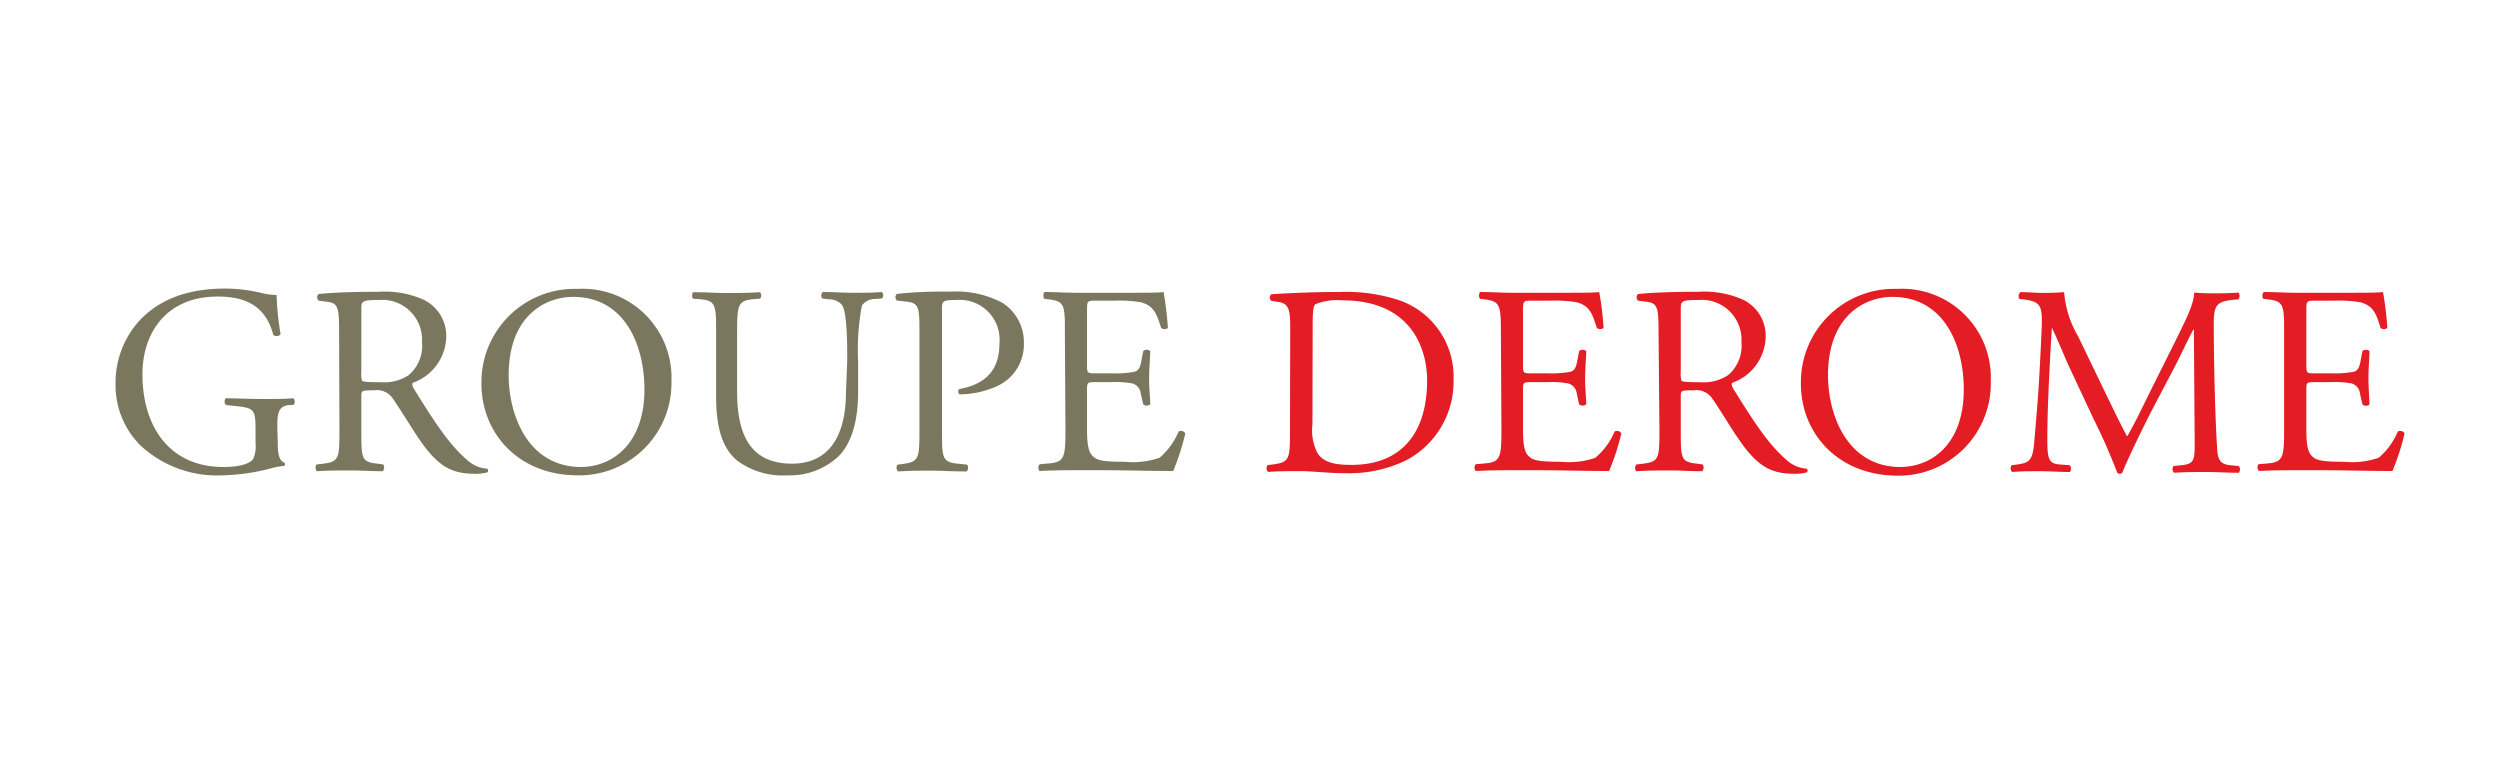
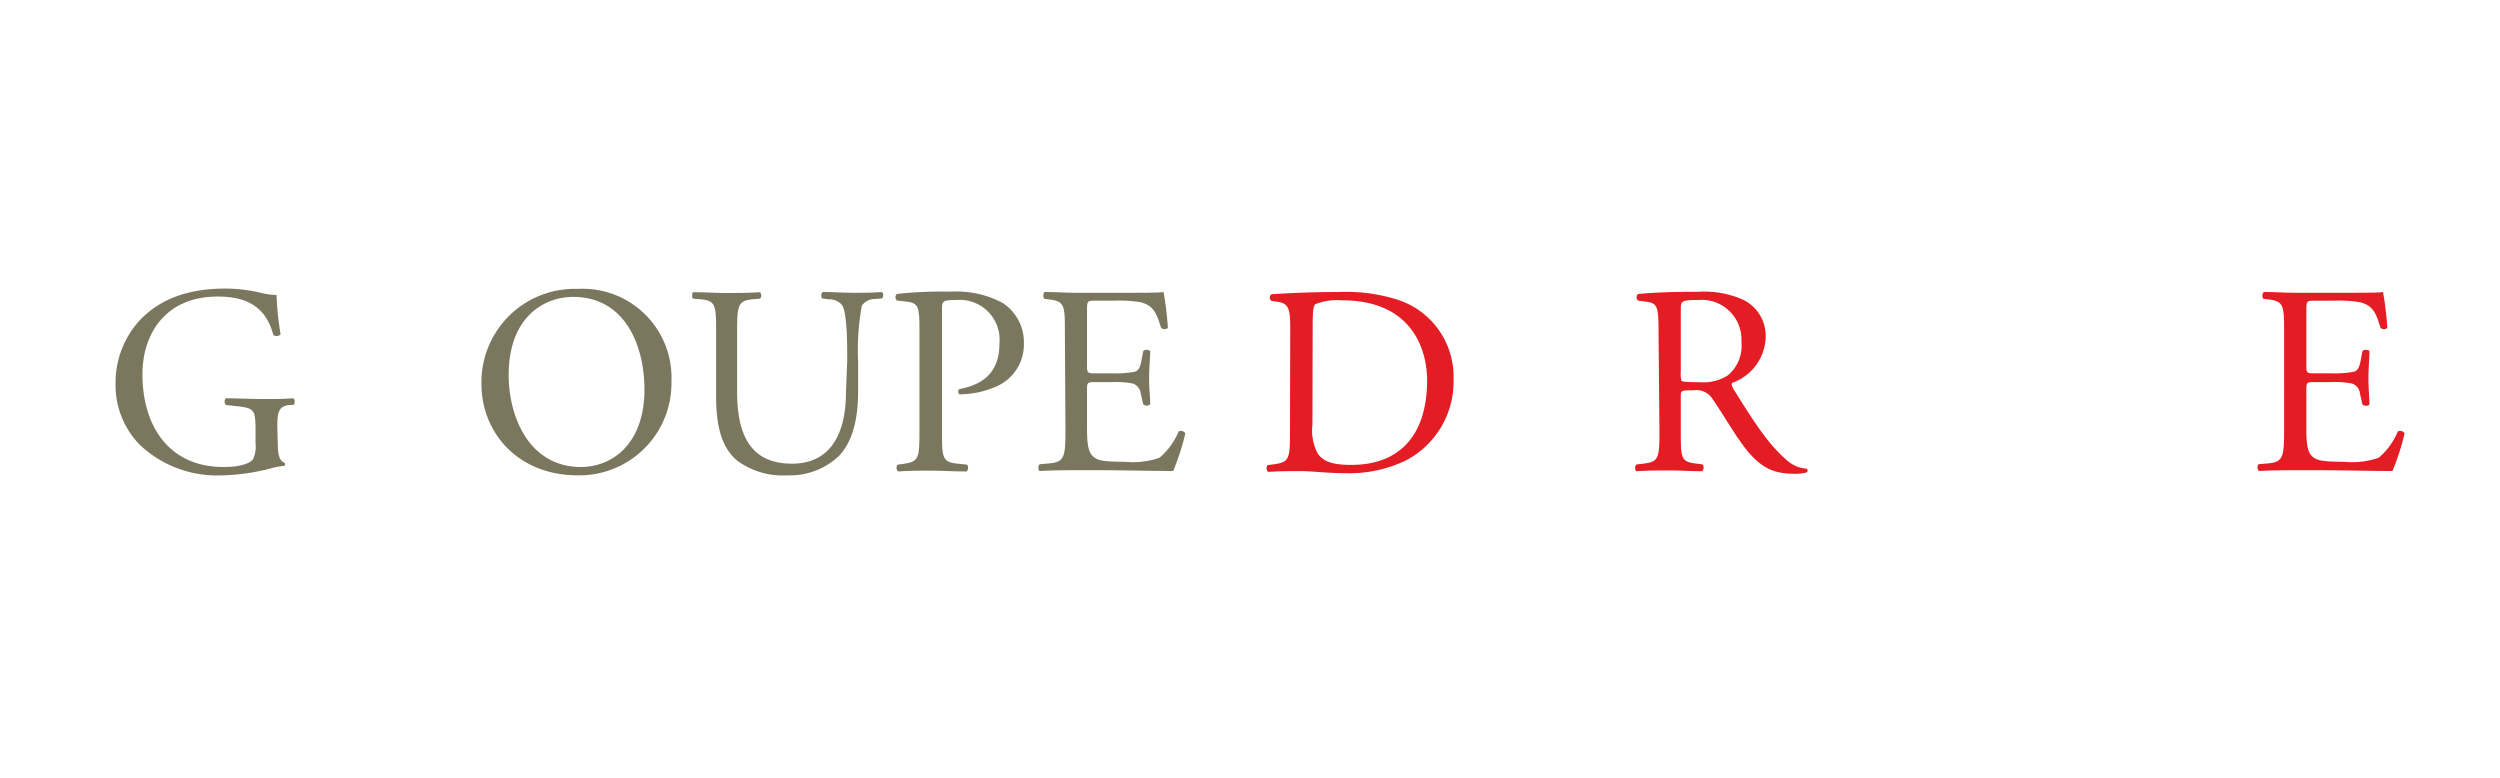
<svg xmlns="http://www.w3.org/2000/svg" id="bf231987-a2aa-4dbd-a627-d3b697dbf737" data-name="Calque 1" width="225" height="70" viewBox="0 0 225 70">
  <title>logo-cp-groupe-derome-Le</title>
  <path d="M25,39.92c0,1,.15,1.55.59,1.72a.2.2,0,0,1,0,.29,5.54,5.54,0,0,0-1.19.22,19,19,0,0,1-4.35.63,10.14,10.14,0,0,1-7.41-2.69,7.65,7.65,0,0,1-2.24-5.52,8.31,8.31,0,0,1,2.19-5.76c1.63-1.7,4-2.84,7.7-2.84a14.39,14.39,0,0,1,3.09.36,6.23,6.23,0,0,0,1.51.22,26.81,26.81,0,0,0,.36,3.52c-.07.2-.51.22-.65.08-.69-2.63-2.51-3.46-5-3.46-4.71,0-6.78,3.36-6.78,7,0,4.67,2.41,8.34,7.29,8.34,1.51,0,2.41-.32,2.68-.73A2.73,2.73,0,0,0,23,39.92v-1c0-2-.07-2.18-1.58-2.35l-1.07-.12c-.19-.1-.17-.54,0-.61.71,0,2,.07,3.48.07.94,0,1.77,0,2.57-.07a.43.43,0,0,1,0,.61l-.39,0c-1,.12-1.05.81-1.05,2Z" fill="#7b775f" />
-   <path d="M30.52,30c0-2.3-.07-2.72-1.07-2.84l-.77-.1a.4.4,0,0,1,0-.6c1.36-.13,3-.2,5.42-.2a8.58,8.58,0,0,1,4.06.73,3.62,3.62,0,0,1,2,3.4,4.5,4.5,0,0,1-3,4.06c-.12.15,0,.39.12.59,1.94,3.13,3.23,5.08,4.88,6.46a2.93,2.93,0,0,0,1.68.68.2.2,0,0,1,0,.34,3.93,3.93,0,0,1-1.07.12c-2.07,0-3.31-.6-5-3.06-.64-.9-1.63-2.58-2.39-3.67a1.71,1.71,0,0,0-1.72-.78c-1.09,0-1.14,0-1.14.54v3.06c0,2.55,0,2.84,1.45,3l.52.07a.49.49,0,0,1-.05.61c-1.1,0-1.92-.07-2.9-.07s-1.89,0-3,.07c-.15-.07-.2-.44-.05-.61l.61-.07c1.4-.17,1.45-.49,1.45-3Zm2,3.48a2,2,0,0,0,.07.8c.07.07.44.12,1.68.12a4,4,0,0,0,2.5-.63,3.47,3.47,0,0,0,1.21-3A3.58,3.58,0,0,0,34.1,27c-1.51,0-1.58.1-1.58.78Z" fill="#7b775f" />
  <path d="M43.33,34.55A8.4,8.4,0,0,1,52,26a8,8,0,0,1,8.43,8.33A8.29,8.29,0,0,1,52,42.78C46.59,42.78,43.33,38.92,43.33,34.55ZM58,35.06c0-4-1.77-8.34-6.42-8.34-2.52,0-5.8,1.72-5.8,7.05,0,3.59,1.74,8.26,6.53,8.26C55.22,42,58,39.84,58,35.06Z" fill="#7b775f" />
  <path d="M76.25,32.45c0-1.5,0-4.3-.47-5a1.5,1.5,0,0,0-1.21-.51L74,26.86a.44.44,0,0,1,.05-.58c.92,0,1.82.07,2.77.07s1.68,0,2.55-.07a.41.41,0,0,1,0,.58l-.58.05a1.43,1.43,0,0,0-1.22.59,21.66,21.66,0,0,0-.34,5V35.2c0,2.12-.34,4.35-1.7,5.81a6.39,6.39,0,0,1-4.64,1.77,6.91,6.91,0,0,1-4.55-1.33c-1.28-1.07-1.89-2.85-1.89-5.74V30c0-2.53,0-2.95-1.46-3.07l-.61-.05c-.14-.09-.09-.51,0-.58,1.22,0,2,.07,3,.07s1.79,0,3-.07c.15.07.2.49,0,.58l-.58.05c-1.41.12-1.46.54-1.46,3.07v5.25c0,3.91,1.22,6.48,4.94,6.48,3.52,0,4.86-2.77,4.86-6.46Z" fill="#7b775f" />
  <path d="M84.78,38.75c0,2.55,0,2.87,1.61,3l.65.07a.47.47,0,0,1-.05.61c-1.38,0-2.19-.07-3.16-.07s-1.89,0-3,.07a.46.46,0,0,1-.05-.61l.51-.07c1.41-.2,1.46-.49,1.46-3v-9c0-2.06-.05-2.48-1.14-2.6l-.88-.1a.39.39,0,0,1,0-.6,38.14,38.14,0,0,1,4.81-.2,8.83,8.83,0,0,1,4.67,1,4.2,4.2,0,0,1,1.94,3.65,4.11,4.11,0,0,1-2.43,3.86,8.22,8.22,0,0,1-3.35.73c-.17-.07-.17-.43,0-.48,2.63-.49,3.58-2,3.58-4.09A3.59,3.59,0,0,0,86.09,27c-1.29,0-1.31.1-1.31.88Z" fill="#7b775f" />
  <path d="M95.84,30c0-2.53,0-2.89-1.48-3.06L94,26.89c-.15-.1-.1-.54,0-.61,1,0,1.87.07,2.87.07h4.57c1.55,0,3,0,3.28-.07a29,29,0,0,1,.39,3.23.47.47,0,0,1-.61,0c-.37-1.14-.59-2-1.85-2.31a11.84,11.84,0,0,0-2.36-.14H98.56c-.73,0-.73.05-.73,1v4.86c0,.68.08.68.81.68h1.41a9.53,9.53,0,0,0,2.06-.14c.29-.1.46-.25.59-.86l.19-1a.47.47,0,0,1,.63,0c0,.59-.1,1.53-.1,2.46s.1,1.8.1,2.33a.49.49,0,0,1-.63,0l-.22-.95a1.06,1.06,0,0,0-.75-.93,8.64,8.64,0,0,0-1.87-.12H98.64c-.73,0-.81,0-.81.66v3.42c0,1.29.08,2.12.47,2.53s.8.56,2.94.56a7.28,7.28,0,0,0,3.11-.36,6.17,6.17,0,0,0,1.72-2.36.45.45,0,0,1,.61.17,22,22,0,0,1-1.09,3.38c-2.19,0-4.35-.07-6.52-.07H96.89c-1,0-1.87,0-3.31.07-.15-.07-.19-.46,0-.61l.8-.07c1.39-.12,1.51-.49,1.51-3Z" fill="#7b775f" />
  <path d="M116.12,29.51c0-1.7-.13-2.21-1.15-2.35l-.53-.08a.36.36,0,0,1,0-.6c2.07-.13,4-.2,6.1-.2a15.34,15.34,0,0,1,5.35.73,7.28,7.28,0,0,1,4.93,7.17,8,8,0,0,1-4.25,7.24,11.74,11.74,0,0,1-5.44,1.17c-1.56,0-3.11-.19-4-.19-1,0-1.9,0-3,.07a.46.46,0,0,1-.05-.61l.56-.07c1.41-.2,1.46-.49,1.46-3Zm2,8.68a4.44,4.44,0,0,0,.49,2.65c.53.75,1.45,1,3,1,4.72,0,6.83-3.09,6.83-7.61,0-2.67-1.28-7.2-7.65-7.2a5.3,5.3,0,0,0-2.41.35c-.19.14-.24.75-.24,1.84Z" fill="#e41c23" />
-   <path d="M135.08,30c0-2.53-.05-2.89-1.49-3.06l-.38-.05c-.15-.1-.1-.54,0-.61,1.05,0,1.88.07,2.87.07h4.57c1.56,0,3,0,3.28-.07a26.81,26.81,0,0,1,.39,3.23.47.47,0,0,1-.61,0c-.36-1.14-.58-2-1.84-2.31a11.84,11.84,0,0,0-2.36-.14H137.8c-.73,0-.73.05-.73,1v4.86c0,.68.07.68.8.68h1.41a9.64,9.64,0,0,0,2.07-.14c.29-.1.46-.25.58-.86l.19-1a.49.49,0,0,1,.64,0c0,.59-.1,1.53-.1,2.46s.1,1.8.1,2.33a.5.5,0,0,1-.64,0l-.21-.95a1.06,1.06,0,0,0-.76-.93,8.58,8.58,0,0,0-1.87-.12h-1.41c-.73,0-.8,0-.8.66v3.42c0,1.29.07,2.12.46,2.53s.8.56,2.94.56a7.25,7.25,0,0,0,3.11-.36,6.16,6.16,0,0,0,1.73-2.36.45.45,0,0,1,.61.17,20.93,20.93,0,0,1-1.1,3.38c-2.19,0-4.35-.07-6.51-.07h-2.19c-1,0-1.87,0-3.3.07a.46.46,0,0,1,0-.61l.8-.07c1.39-.12,1.51-.49,1.51-3Z" fill="#e41c23" />
  <path d="M149.27,30c0-2.3-.07-2.72-1.07-2.84l-.77-.1a.4.4,0,0,1,0-.6c1.36-.13,3-.2,5.42-.2a8.58,8.58,0,0,1,4.06.73,3.62,3.62,0,0,1,2,3.4,4.5,4.5,0,0,1-3,4.06c-.12.15,0,.39.12.59,1.94,3.13,3.23,5.08,4.88,6.46a2.93,2.93,0,0,0,1.68.68.2.2,0,0,1,0,.34,3.93,3.93,0,0,1-1.07.12c-2.07,0-3.31-.6-5-3.06-.64-.9-1.63-2.58-2.39-3.67a1.71,1.71,0,0,0-1.72-.78c-1.09,0-1.14,0-1.14.54v3.06c0,2.55,0,2.84,1.45,3l.52.07a.49.49,0,0,1-.05.61c-1.1,0-1.92-.07-2.9-.07s-1.89,0-3,.07c-.15-.07-.2-.44,0-.61l.61-.07c1.4-.17,1.45-.49,1.45-3Zm2,3.48a2,2,0,0,0,.07.8c.07.07.44.12,1.68.12a4,4,0,0,0,2.5-.63,3.47,3.47,0,0,0,1.21-3A3.58,3.58,0,0,0,152.85,27c-1.51,0-1.58.1-1.58.78Z" fill="#e41c23" />
-   <path d="M162.08,34.55A8.4,8.4,0,0,1,170.74,26a8,8,0,0,1,8.43,8.33,8.29,8.29,0,0,1-8.43,8.48C165.34,42.78,162.08,38.92,162.08,34.55Zm14.66.51c0-4-1.77-8.34-6.42-8.34-2.52,0-5.8,1.72-5.8,7.05,0,3.59,1.74,8.26,6.53,8.26C174,42,176.74,39.84,176.74,35.06Z" fill="#e41c23" />
-   <path d="M189.75,35.91c.56,1.14,1.09,2.26,1.67,3.33h.05c.66-1.15,1.27-2.41,1.87-3.65L195.63,31c1.09-2.21,1.8-3.55,1.85-4.67.82.07,1.33.07,1.82.07s1.41,0,2.16-.07a.51.51,0,0,1,0,.61l-.52.05c-1.53.14-1.72.6-1.7,2.31,0,2.57.08,7.07.27,10.57.08,1.21.05,1.87,1.19,2l.78.07a.45.45,0,0,1,0,.61c-1,0-2-.07-2.87-.07s-1.94,0-2.94.07a.46.46,0,0,1-.05-.61l.71-.07c1.19-.12,1.19-.51,1.19-2.07l-.07-10.13h-.05c-.17.26-1.1,2.21-1.58,3.16L193.63,37c-1.09,2.14-2.18,4.42-2.62,5.54a.3.3,0,0,1-.24.1.32.32,0,0,1-.22-.1,53,53,0,0,0-2.14-4.86L186.22,33c-.51-1.12-1-2.38-1.55-3.5h0c-.1,1.51-.17,2.92-.24,4.33s-.17,3.64-.17,5.71c0,1.8.14,2.18,1.09,2.26l.92.07c.17.15.15.54,0,.61-.83,0-1.78-.07-2.7-.07s-1.65,0-2.48.07a.5.5,0,0,1-.05-.61l.54-.07c1-.15,1.36-.29,1.5-2s.27-2.94.42-5.34c.12-2,.22-4.09.27-5.42,0-1.53-.15-1.9-1.63-2.09l-.39-.05a.45.45,0,0,1,.1-.61c.72,0,1.31.07,1.92.07s1.21,0,2-.07a9.29,9.29,0,0,0,1.27,4Z" fill="#e41c23" />
  <path d="M205.57,30c0-2.53,0-2.89-1.48-3.06l-.39-.05a.48.48,0,0,1,.05-.61c1.05,0,1.87.07,2.87.07h4.57c1.55,0,3,0,3.28-.07a29,29,0,0,1,.39,3.23.47.47,0,0,1-.61,0c-.36-1.14-.58-2-1.85-2.31a11.78,11.78,0,0,0-2.35-.14H208.3c-.73,0-.73.05-.73,1v4.86c0,.68.07.68.8.68h1.41a9.53,9.53,0,0,0,2.06-.14c.29-.1.46-.25.59-.86l.19-1c.12-.15.54-.15.63,0,0,.59-.09,1.53-.09,2.46s.09,1.8.09,2.33c-.09.17-.51.17-.63,0l-.22-.95a1.06,1.06,0,0,0-.75-.93,8.58,8.58,0,0,0-1.87-.12h-1.41c-.73,0-.8,0-.8.66v3.42c0,1.29.07,2.12.46,2.53s.8.56,2.94.56a7.28,7.28,0,0,0,3.11-.36,6.17,6.17,0,0,0,1.72-2.36.45.45,0,0,1,.61.17,20.93,20.93,0,0,1-1.09,3.38c-2.19,0-4.35-.07-6.51-.07h-2.19c-1.05,0-1.87,0-3.31.07a.49.49,0,0,1-.05-.61l.81-.07c1.38-.12,1.5-.49,1.5-3Z" fill="#e41c23" />
</svg>